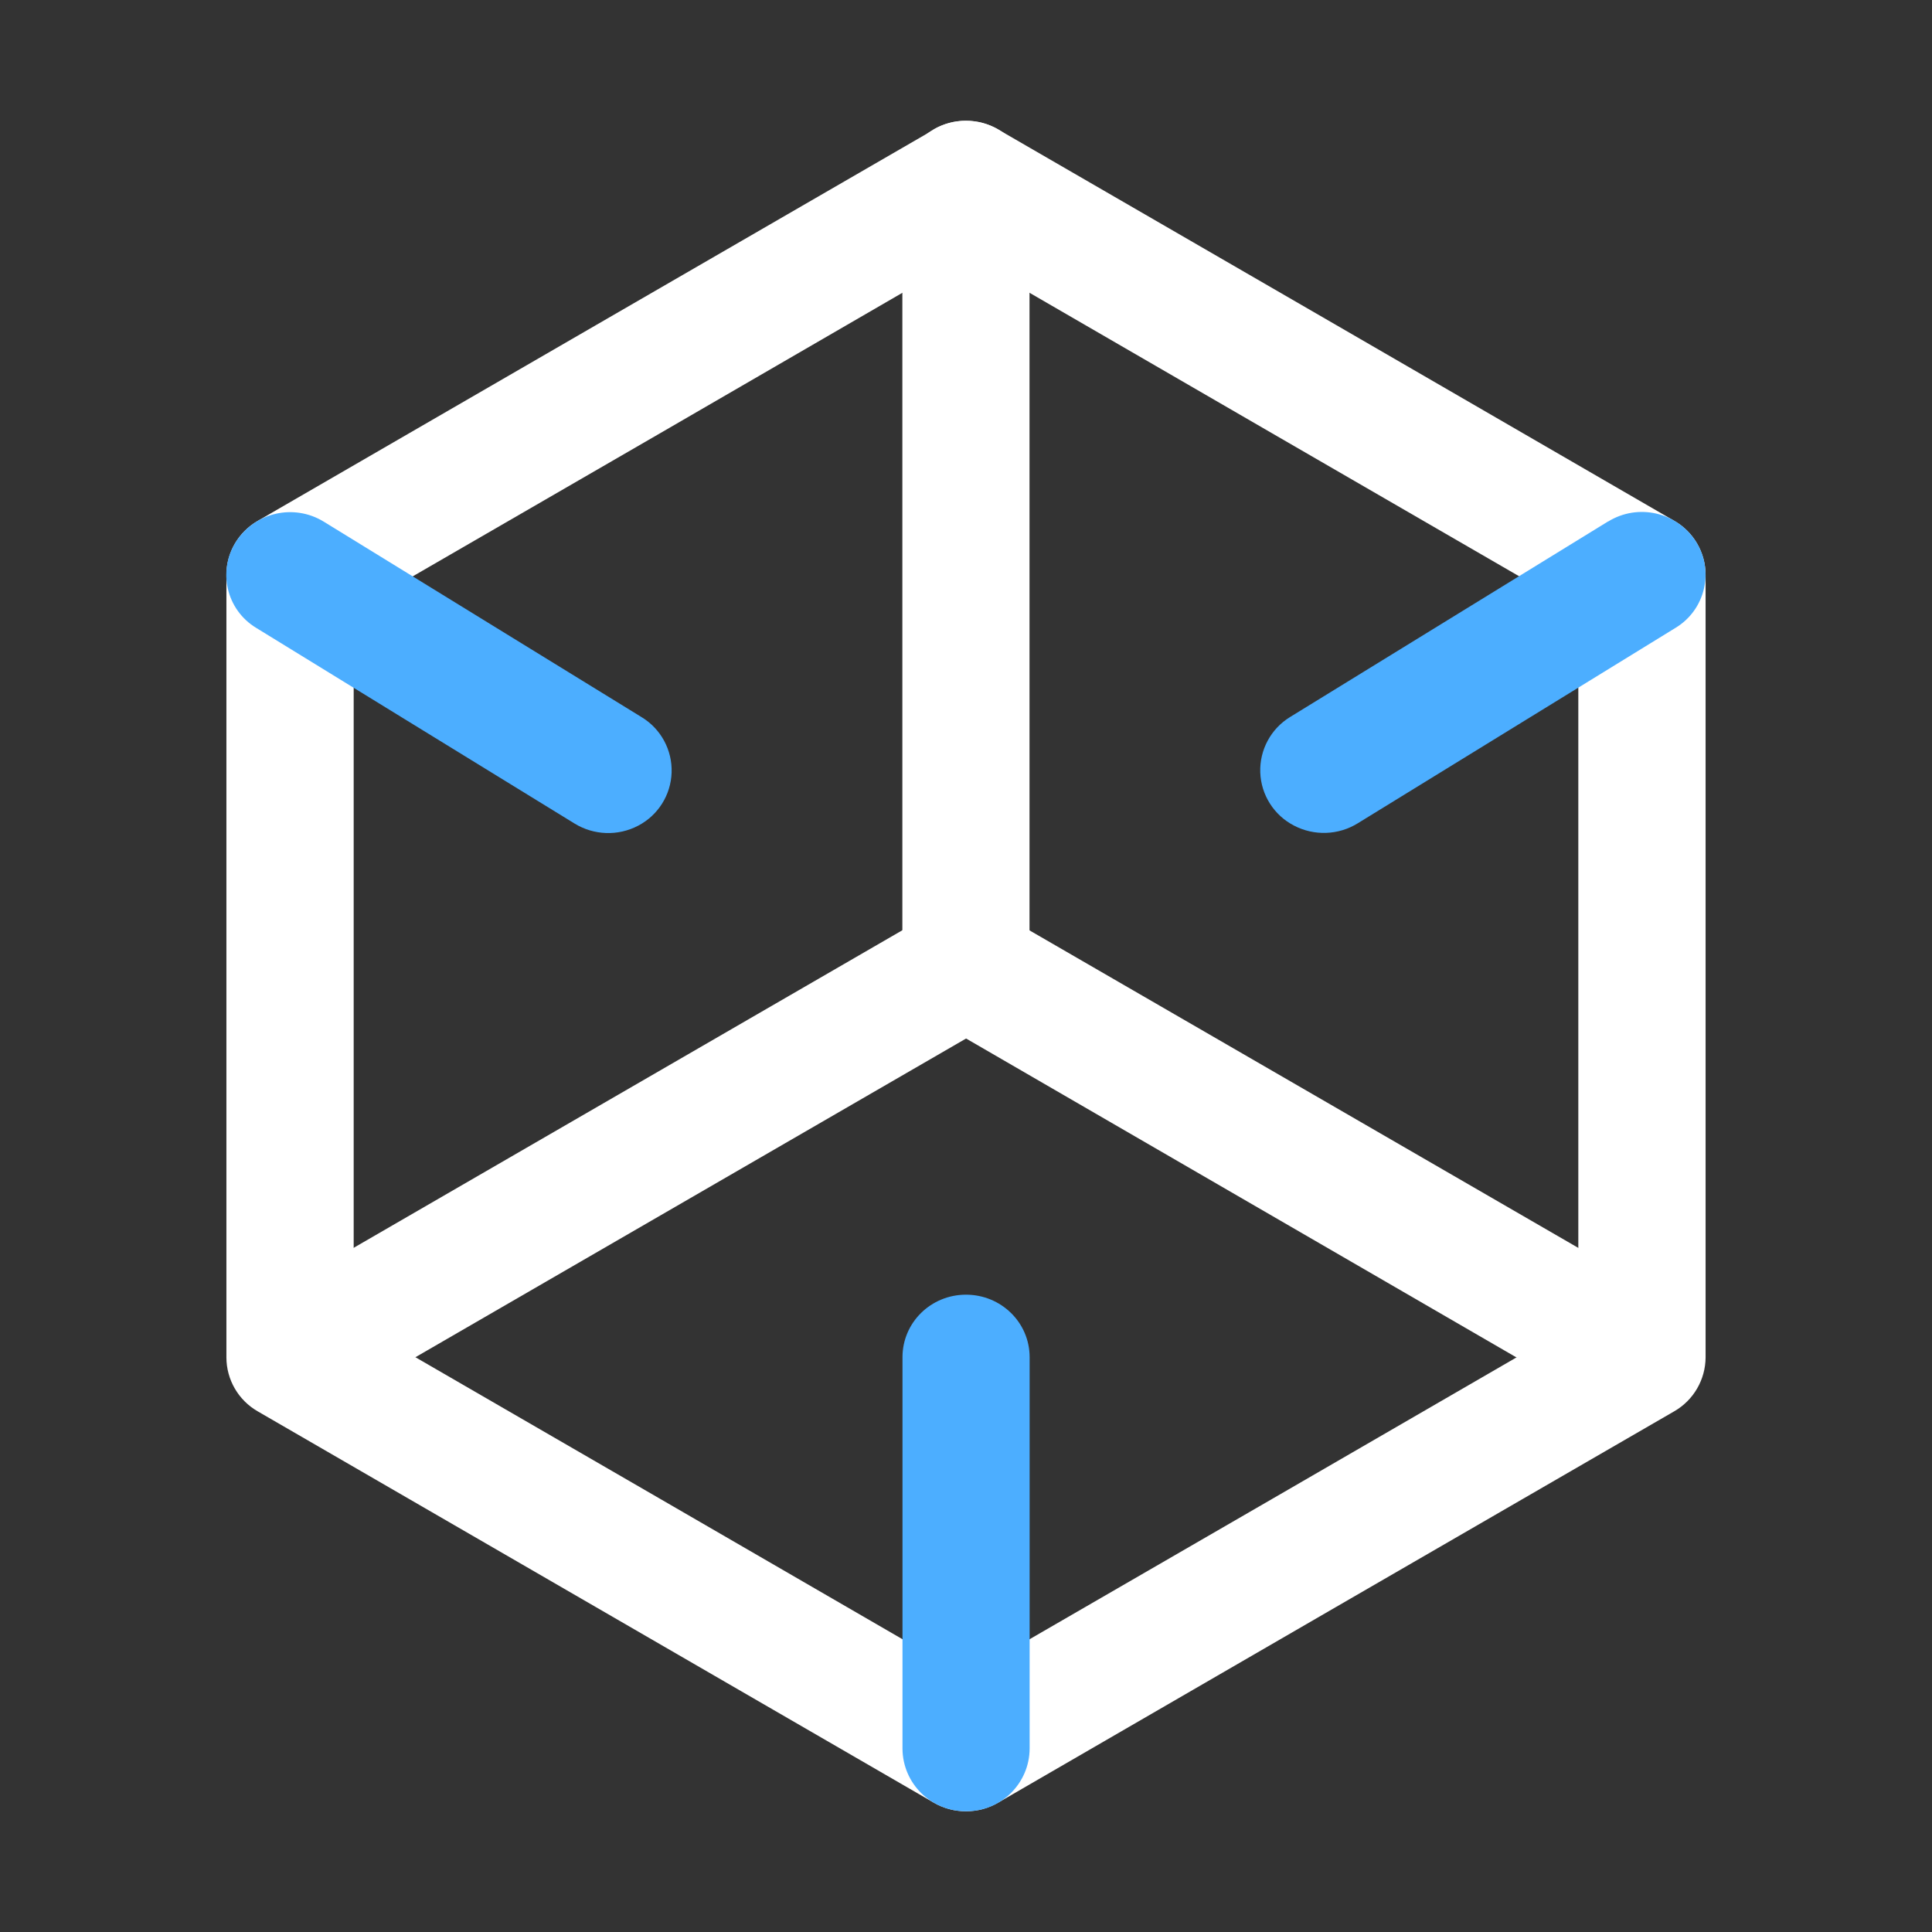
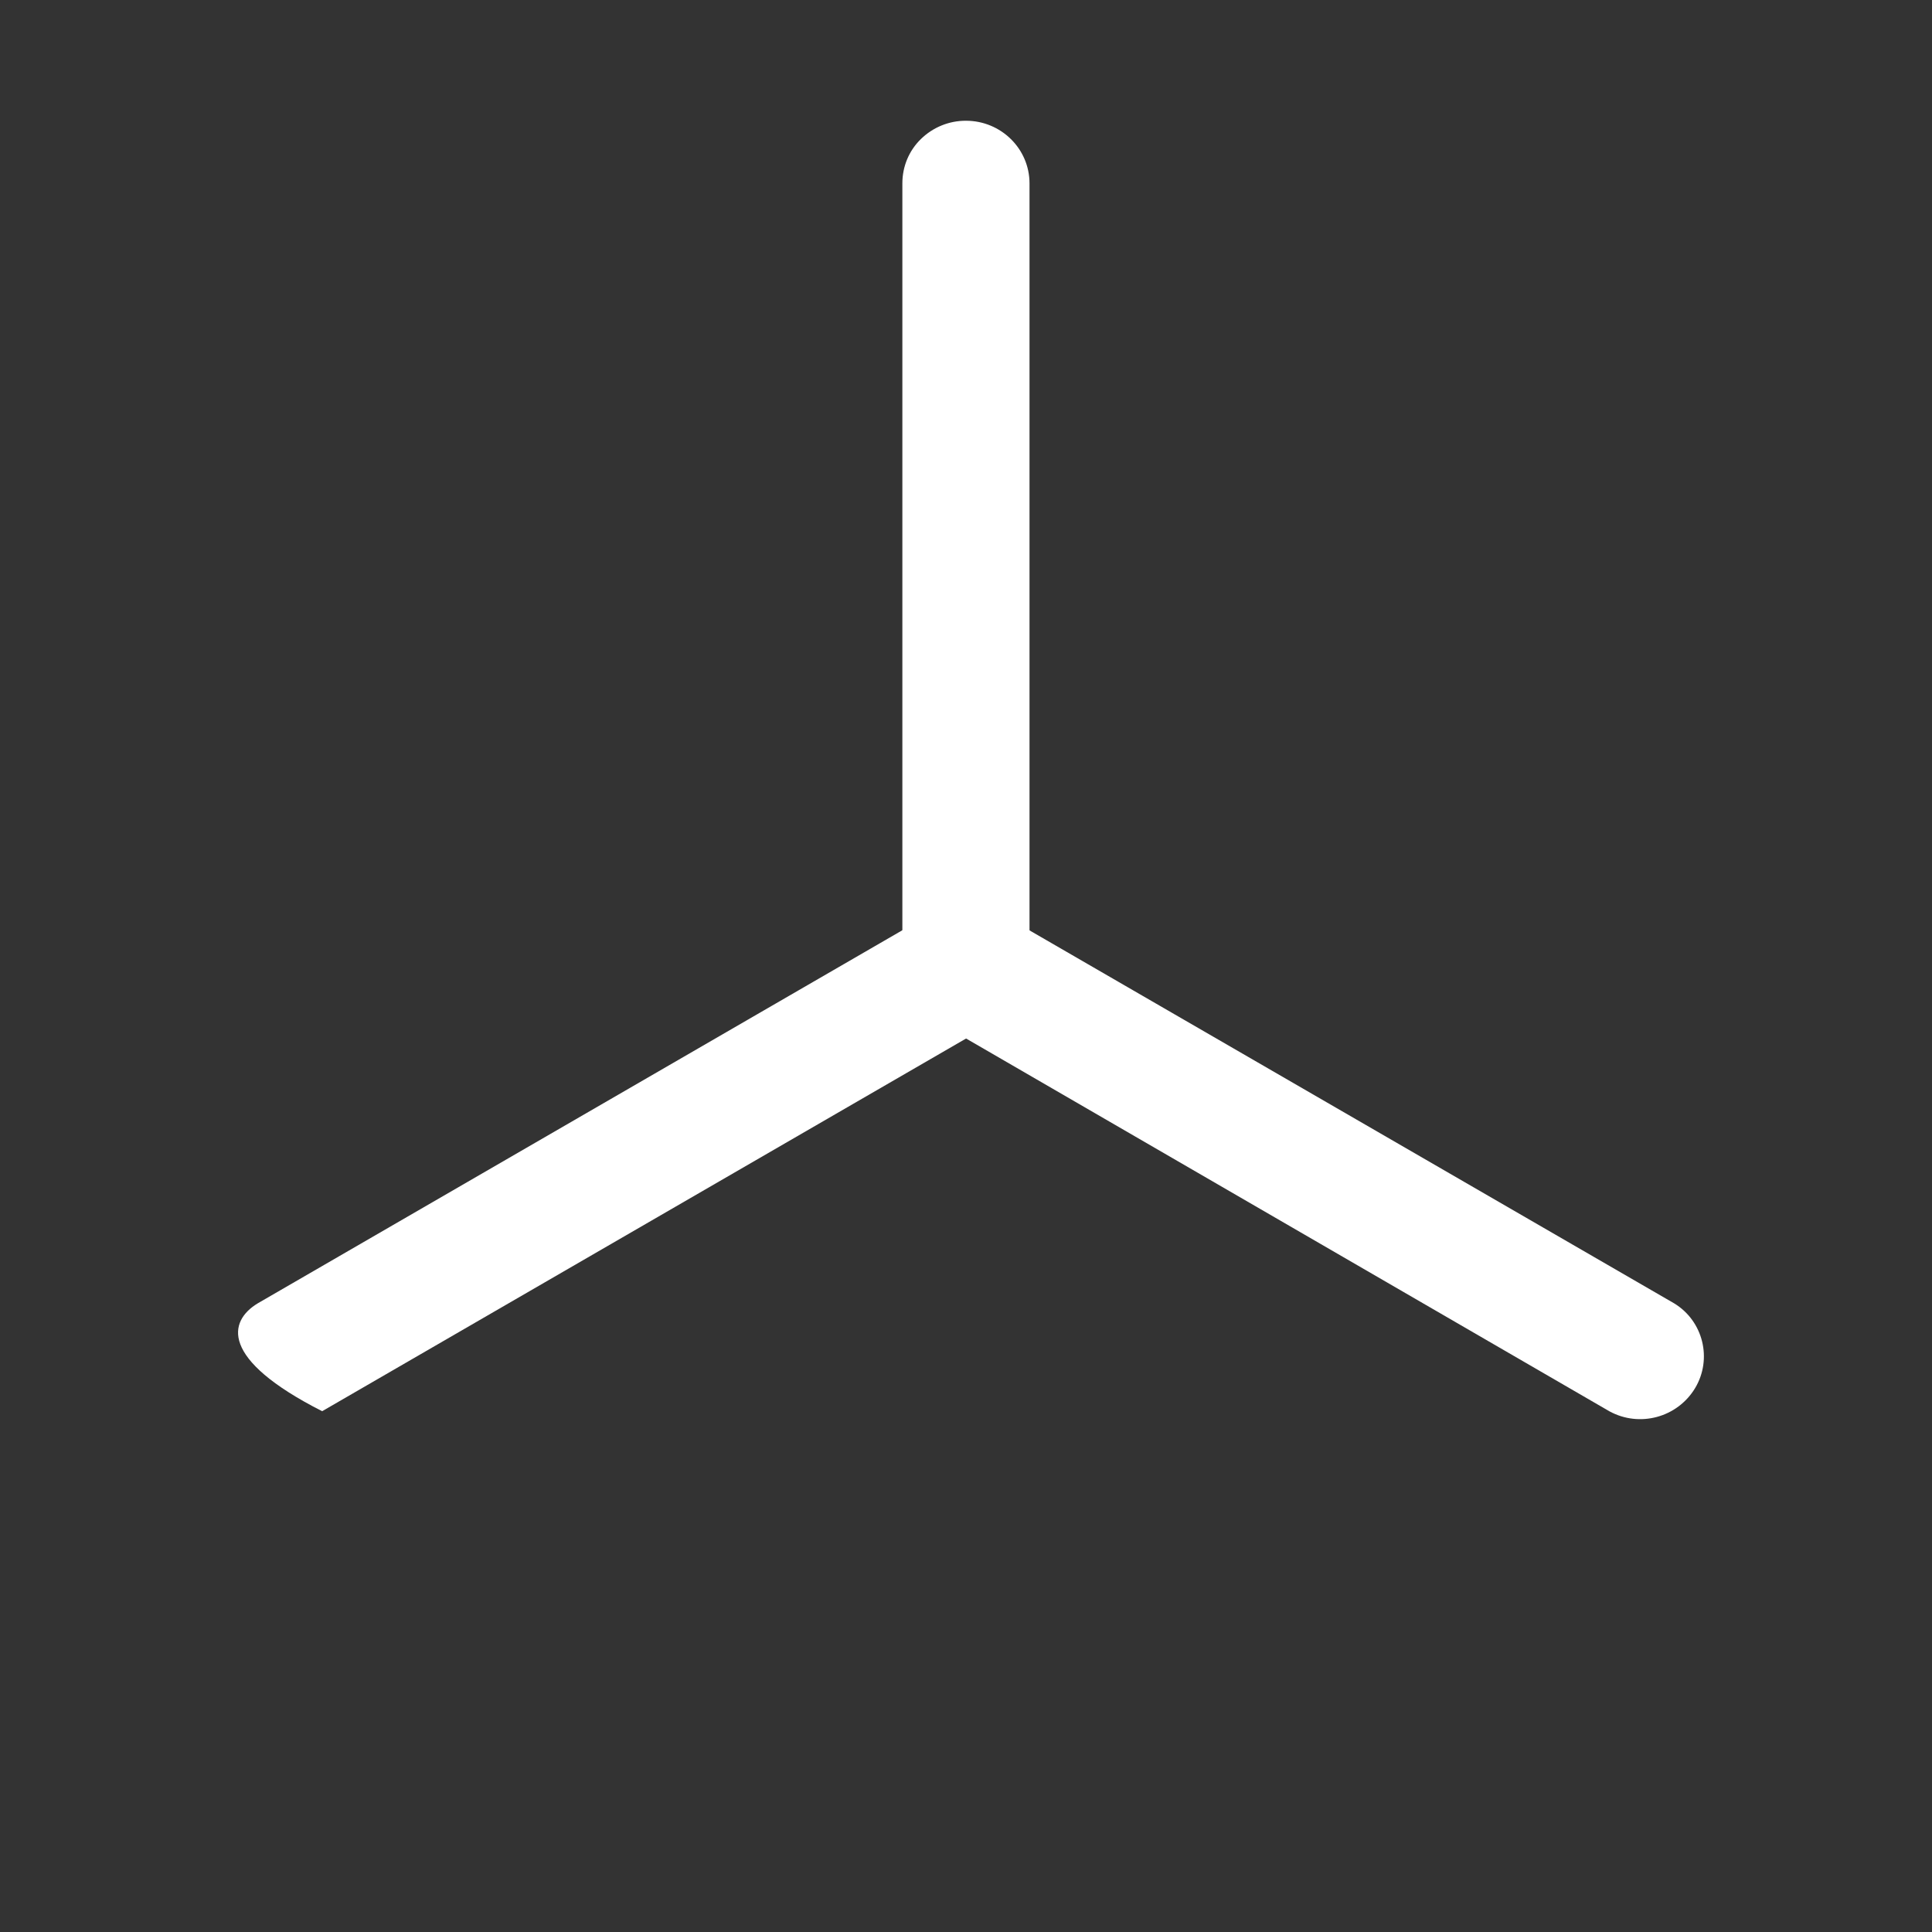
<svg xmlns="http://www.w3.org/2000/svg" fill="none" version="1.1" width="32" height="32" viewBox="0 0 32 32">
  <rect x="0" y="0" width="32" height="32" fill="#333333" stroke="none" />
  <defs>
    <clipPath id="master_svg0_82_3527">
      <rect x="0" y="0" width="32" height="32" rx="0" />
    </clipPath>
  </defs>
  <g clip-path="url(#master_svg0_82_3527)">
    <g>
-       <path d="M15.466,2.144C15.796,1.953,16.202,1.953,16.532,2.144L22.132,5.384L27.73,8.626C28.05,8.808,28.248,9.15,28.25,9.518L28.25,22.482C28.248,22.852,28.05,23.192,27.73,23.376L22.13,26.616L16.532,29.858C16.202,30.048,15.796,30.048,15.466,29.858L4.268,23.376C3.948,23.192,3.75,22.851,3.75,22.482L3.75,9.52C3.75,9.152,3.95,8.812,4.268,8.628L9.866,5.388L15.466,2.148L15.466,2.144ZM15.998,4.24L10.94,7.172L5.858,10.112L5.858,21.888L10.938,24.828L16,27.76L21.062,24.832L26.142,21.89L26.142,10.112L21.062,7.172L16,4.24L15.998,4.24Z" fill="#FFFFFF" fill-opacity="1" style="mix-blend-mode:passthrough" />
-     </g>
+       </g>
    <g>
      <path d="M16,2C16.58,2,17.052,2.464,17.052,3.038L17.052,16C17.051,16.373,16.849,16.716,16.524,16.898C16.198,17.083,15.798,17.083,15.472,16.898C15.148,16.715,14.947,16.372,14.946,16L14.946,3.036C14.946,2.76,15.054,2.496,15.254,2.302C15.453,2.108,15.72,1.999,15.998,2L16,2Z" fill="#FFFFFF" fill-opacity="1" style="mix-blend-mode:passthrough" />
    </g>
    <g>
      <path d="M15.09,15.474C15.391,14.981,16.03,14.819,16.53,15.108L27.73,21.588C28.21,21.88,28.366,22.508,28.076,22.992C27.782,23.479,27.157,23.648,26.658,23.376L15.468,16.892C14.967,16.609,14.795,15.969,15.088,15.474L15.09,15.474Z" fill="#FFFFFF" fill-opacity="1" style="mix-blend-mode:passthrough" />
    </g>
    <g>
-       <path d="M16,21.444C16.58,21.444,17.054,21.904,17.054,22.48L17.054,28.96C17.052,29.539,16.579,30.005,16,30C15.423,30.004,14.952,29.541,14.948,28.964L14.948,22.48C14.948,21.906,15.418,21.444,16,21.444ZM26.636,8.638C27.129,8.334,27.774,8.48,28.088,8.966C28.398,9.452,28.247,10.099,27.754,10.398L22.486,13.638C22.165,13.835,21.765,13.848,21.432,13.674C21.101,13.503,20.887,13.166,20.874,12.794C20.861,12.421,21.05,12.07,21.368,11.876L26.636,8.636L26.636,8.638ZM3.91,8.97C4.224,8.484,4.869,8.338,5.362,8.64L10.63,11.88C10.948,12.074,11.136,12.424,11.124,12.795C11.112,13.167,10.9,13.504,10.57,13.676C10.237,13.851,9.836,13.837,9.516,13.64L4.244,10.4C3.75,10.102,3.599,9.456,3.91,8.97L3.906,8.97L3.91,8.97Z" fill="#4CAEFF" fill-opacity="1" style="mix-blend-mode:passthrough" />
-     </g>
+       </g>
    <g>
-       <path d="M15.464,15.108C15.962,14.835,16.587,15.002,16.882,15.488C17.171,15.973,17.015,16.601,16.532,16.894L5.336,23.374C4.837,23.648,4.21,23.479,3.916,22.992C3.628,22.507,3.785,21.88,4.268,21.588L15.464,15.108Z" fill="#FFFFFF" fill-opacity="1" style="mix-blend-mode:passthrough" />
+       <path d="M15.464,15.108C15.962,14.835,16.587,15.002,16.882,15.488C17.171,15.973,17.015,16.601,16.532,16.894L5.336,23.374C3.628,22.507,3.785,21.88,4.268,21.588L15.464,15.108Z" fill="#FFFFFF" fill-opacity="1" style="mix-blend-mode:passthrough" />
    </g>
  </g>
</svg>